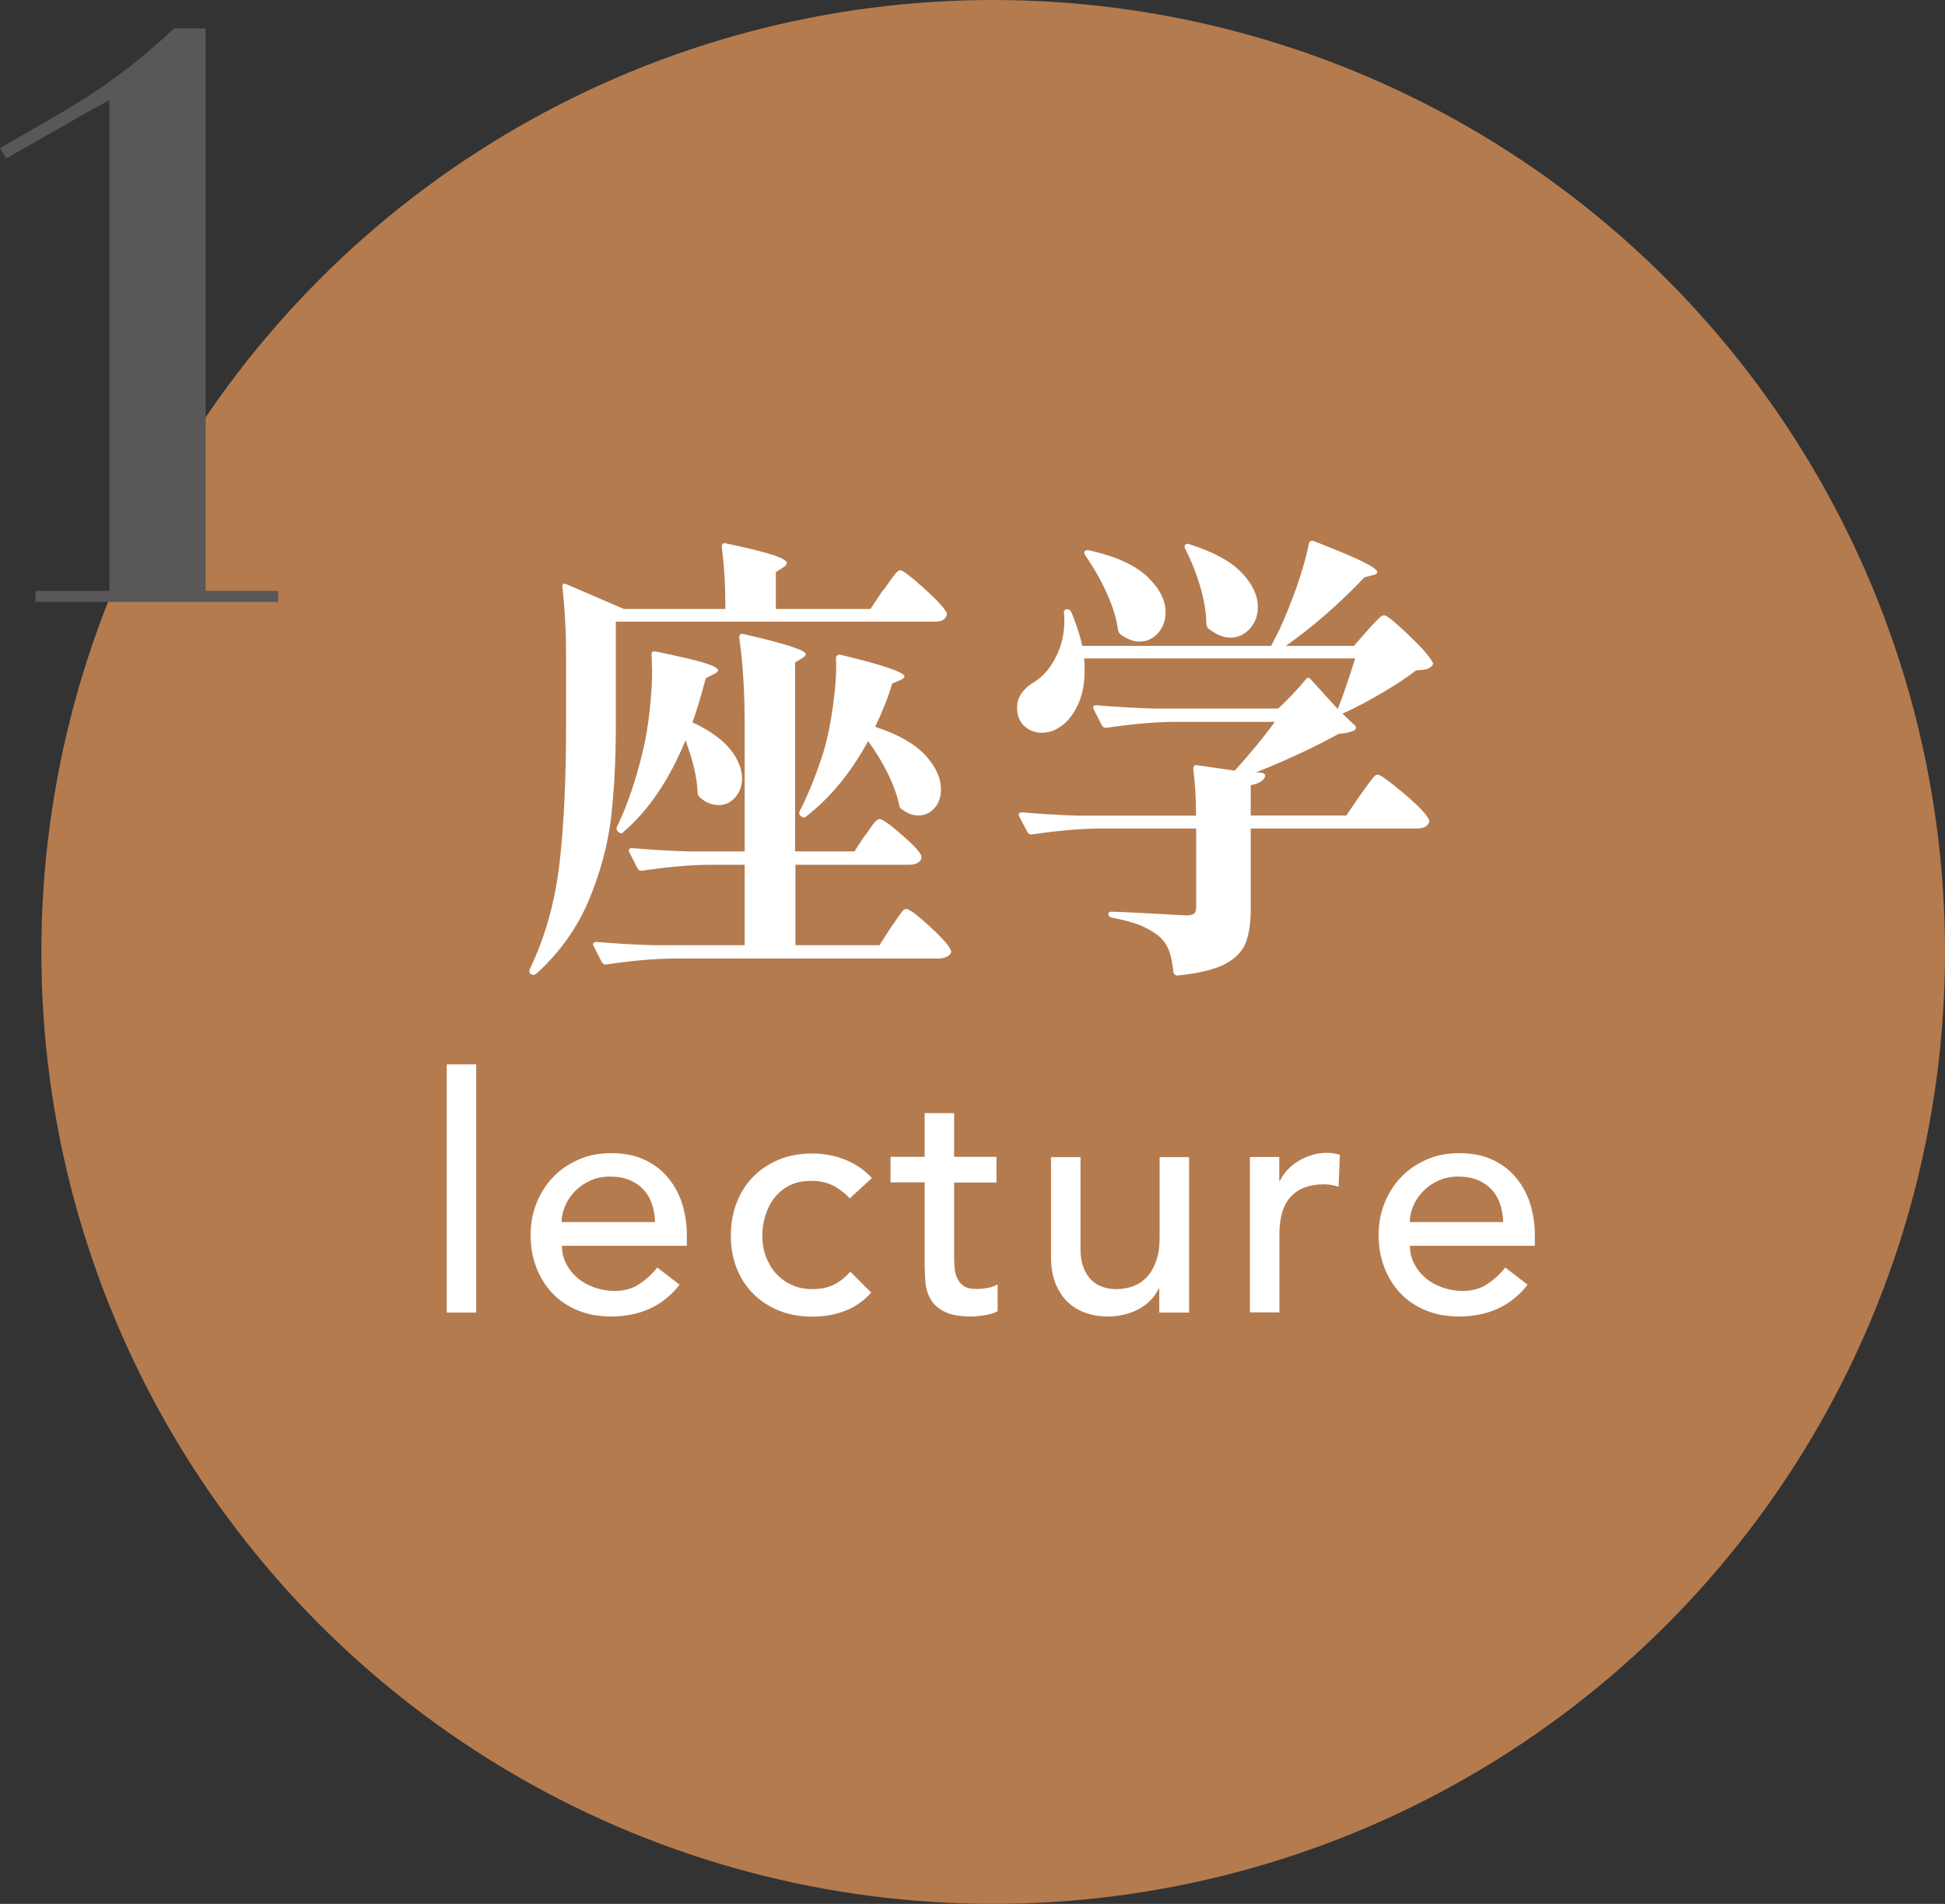
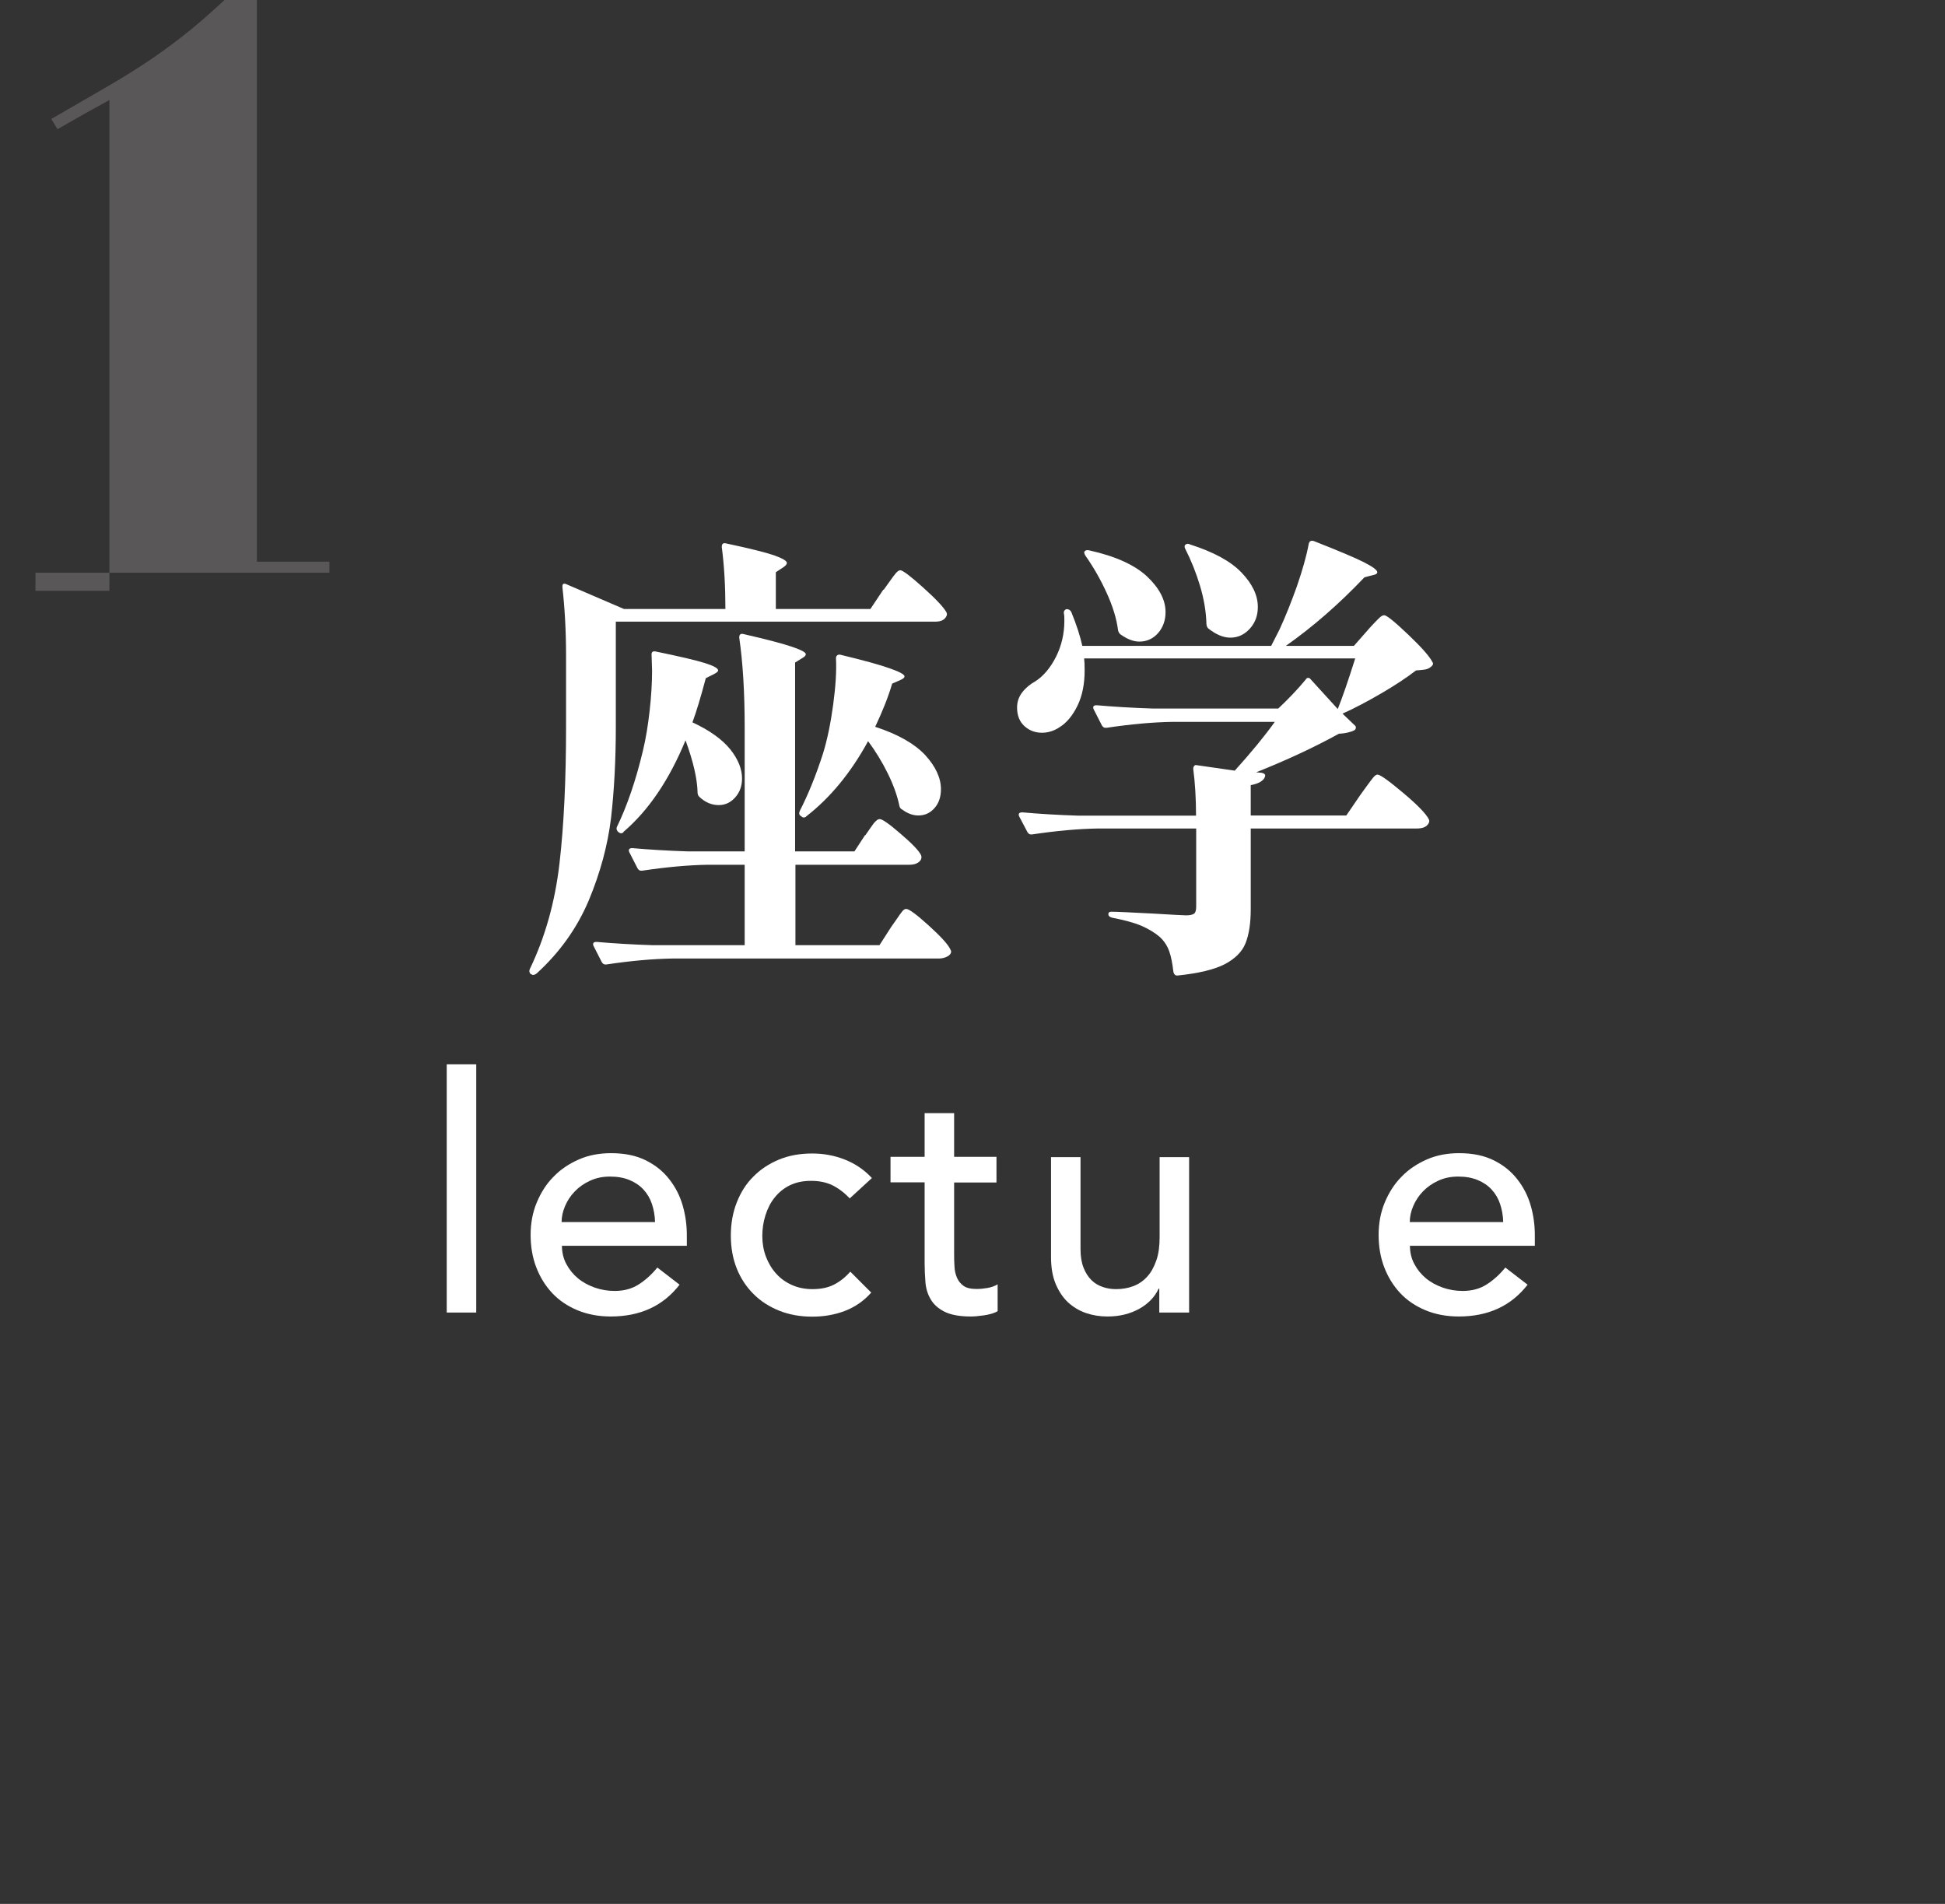
<svg xmlns="http://www.w3.org/2000/svg" id="_レイヤー_2" viewBox="0 0 118.03 115.52">
  <rect x="0" y="0" width="118.03" height="115.52" fill="#333333" stroke="none" />
  <defs>
    <style>.cls-1{fill:#595757;}.cls-1,.cls-2,.cls-3{stroke-width:0px;}.cls-2{fill:#b47b4f;}.cls-3{fill:#fff;}</style>
  </defs>
  <g id="_レイヤー_1-2">
-     <circle class="cls-2" cx="60.27" cy="57.76" r="57.76" />
-     <path class="cls-1" d="M2.15,36.52v-.67h4.49V6.07c-1.05.57-2.1,1.16-3.15,1.77s-2.09,1.19-3.11,1.77l-.38-.62c1.15-.67,2.17-1.26,3.06-1.77.89-.51,1.73-1.02,2.51-1.53.78-.51,1.57-1.08,2.37-1.7.8-.62,1.67-1.38,2.63-2.27h1.91v34.13h4.4v.67H2.15Z" />
+     <path class="cls-1" d="M2.15,36.52v-.67h4.49V6.07c-1.05.57-2.1,1.16-3.15,1.77l-.38-.62c1.15-.67,2.17-1.26,3.06-1.77.89-.51,1.73-1.02,2.51-1.53.78-.51,1.57-1.08,2.37-1.7.8-.62,1.67-1.38,2.63-2.27h1.91v34.13h4.4v.67H2.15Z" />
    <path class="cls-3" d="M27.11,64.58h1.79v15.06h-1.79v-15.06Z" />
    <path class="cls-3" d="M34.1,75.58c0,.41.09.79.27,1.12.18.34.42.63.71.87s.63.42,1.02.56c.38.13.78.2,1.2.2.56,0,1.04-.13,1.45-.39.41-.26.79-.6,1.14-1.03l1.35,1.04c-1,1.29-2.39,1.93-4.18,1.93-.74,0-1.42-.13-2.02-.38-.6-.25-1.12-.6-1.53-1.04-.42-.45-.74-.97-.97-1.57-.23-.6-.34-1.26-.34-1.96s.12-1.36.37-1.96c.25-.6.58-1.13,1.02-1.57.43-.45.95-.79,1.54-1.05s1.25-.38,1.95-.38c.84,0,1.54.15,2.12.44.58.29,1.05.67,1.42,1.15.37.47.64,1,.81,1.59.17.59.25,1.19.25,1.8v.64h-7.57ZM39.75,74.14c-.01-.4-.08-.76-.19-1.09-.11-.33-.28-.62-.51-.87-.23-.25-.51-.44-.85-.58s-.73-.21-1.18-.21-.84.08-1.21.25c-.37.17-.67.38-.93.65s-.45.56-.59.89c-.14.33-.21.65-.21.97h5.66Z" />
    <path class="cls-3" d="M51.56,72.71c-.33-.35-.68-.61-1.04-.79-.37-.18-.8-.27-1.3-.27s-.92.09-1.29.27c-.37.18-.67.43-.92.74-.25.31-.43.67-.56,1.08-.13.41-.19.83-.19,1.26s.07.85.22,1.25c.15.39.35.73.62,1.03s.58.52.96.69.79.25,1.25.25c.5,0,.94-.09,1.29-.27.36-.18.69-.44,1-.79l1.27,1.27c-.46.52-1.01.89-1.62,1.12s-1.27.34-1.96.34c-.73,0-1.4-.12-2-.36-.6-.24-1.12-.57-1.56-1.01s-.78-.95-1.02-1.55-.36-1.27-.36-2,.12-1.4.36-2.01c.24-.61.57-1.14,1.01-1.57.43-.44.95-.78,1.55-1.03.6-.25,1.28-.37,2.02-.37.69,0,1.35.12,1.98.37.63.25,1.18.62,1.64,1.12l-1.35,1.24Z" />
    <path class="cls-3" d="M60.47,71.75h-2.57v4.28c0,.27,0,.53.02.79.01.26.06.49.15.7.09.21.22.37.4.5.18.13.44.19.79.19.21,0,.43-.02.66-.06.23-.04.43-.11.62-.22v1.63c-.21.12-.49.2-.83.25-.34.05-.6.07-.79.07-.69,0-1.22-.1-1.6-.29-.38-.19-.66-.44-.84-.75-.18-.3-.29-.65-.32-1.03-.03-.38-.05-.76-.05-1.15v-4.92h-2.07v-1.55h2.07v-2.65h1.79v2.65h2.57v1.55Z" />
    <path class="cls-3" d="M72.14,79.64h-1.79v-1.45h-.04c-.23.5-.62.91-1.17,1.22-.56.31-1.2.47-1.93.47-.47,0-.9-.07-1.31-.21-.41-.14-.77-.36-1.09-.65-.31-.29-.56-.67-.75-1.12-.19-.46-.28-1-.28-1.62v-6.07h1.79v5.58c0,.44.06.81.18,1.12.12.31.28.56.48.76s.43.33.69.42c.26.09.53.13.81.13.37,0,.72-.06,1.04-.18.32-.12.6-.31.84-.57s.42-.59.56-.99.2-.87.2-1.41v-4.86h1.79v9.44Z" />
-     <path class="cls-3" d="M75.84,70.2h1.79v1.45h.04c.12-.25.28-.48.48-.69.2-.21.42-.38.67-.53.25-.15.51-.26.81-.35.29-.09.58-.13.88-.13s.56.04.8.12l-.08,1.93c-.15-.04-.29-.07-.44-.1-.15-.03-.29-.04-.44-.04-.88,0-1.55.25-2.01.74s-.7,1.25-.7,2.29v4.74h-1.79v-9.44Z" />
    <path class="cls-3" d="M85.56,75.58c0,.41.09.79.27,1.12.18.34.42.63.71.87s.63.42,1.02.56c.38.13.78.2,1.2.2.56,0,1.04-.13,1.45-.39.41-.26.79-.6,1.14-1.03l1.35,1.04c-1,1.29-2.39,1.93-4.18,1.93-.74,0-1.42-.13-2.02-.38-.6-.25-1.12-.6-1.53-1.04-.42-.45-.74-.97-.97-1.57-.23-.6-.34-1.26-.34-1.96s.12-1.36.37-1.96c.25-.6.58-1.13,1.02-1.57.43-.45.95-.79,1.54-1.05s1.25-.38,1.95-.38c.84,0,1.54.15,2.12.44.58.29,1.05.67,1.42,1.15.37.47.64,1,.81,1.59.17.59.25,1.19.25,1.8v.64h-7.57ZM91.22,74.14c-.01-.4-.08-.76-.19-1.09-.11-.33-.28-.62-.51-.87-.23-.25-.51-.44-.85-.58s-.73-.21-1.18-.21-.84.08-1.21.25c-.37.17-.67.38-.93.65s-.45.56-.59.89c-.14.33-.21.65-.21.97h5.66Z" />
    <path class="cls-3" d="M53.63,35.78c.07-.09.19-.26.35-.49.16-.23.29-.4.39-.52.1-.11.19-.17.26-.17.15,0,.61.35,1.38,1.04s1.24,1.19,1.41,1.49c.06.09.06.19,0,.28-.11.21-.33.31-.67.31h-19.38v6.36c0,2.04-.1,3.89-.29,5.55-.2,1.65-.65,3.32-1.35,5-.71,1.68-1.77,3.17-3.18,4.45-.13.09-.23.1-.31.03h-.03c-.09-.09-.11-.19-.06-.31.93-1.93,1.53-4.07,1.8-6.4.27-2.33.4-5.1.4-8.29v-4.32c0-1.52-.08-2.91-.22-4.15v-.06c0-.15.07-.2.22-.14l3.51,1.51h6.16c0-1.36-.07-2.61-.22-3.76,0-.19.08-.26.25-.22,1.41.3,2.38.54,2.91.72.53.19.79.34.79.47,0,.07-.07.16-.2.25l-.47.31v2.23h5.74l.78-1.17ZM52.52,50.67c.09-.13.2-.28.32-.46.12-.18.22-.31.31-.39.08-.08.16-.12.24-.12.15,0,.57.29,1.25.88.69.59,1.11,1.02,1.25,1.3l.03.11c0,.15-.07.26-.21.35s-.31.13-.52.13h-6.92v4.88h5.1l.7-1.09c.09-.13.21-.3.35-.5.14-.21.25-.36.33-.46.08-.1.16-.15.24-.15.17,0,.62.33,1.35.99.73.66,1.17,1.14,1.32,1.44l.06.14c0,.13-.08.24-.24.32-.16.08-.33.12-.52.12h-16.17c-1.19.02-2.52.14-3.99.36h-.08c-.08,0-.14-.05-.2-.14l-.5-.98s-.03-.06-.03-.11c0-.09.07-.14.2-.14,1.02.09,2.16.16,3.4.2h5.6v-4.88h-2.23c-1.19.02-2.52.14-3.99.36h-.08c-.08,0-.14-.05-.2-.14l-.5-.98s-.03-.06-.03-.11c0-.09.07-.14.2-.14,1.02.09,2.16.16,3.4.2h3.43v-7.53c0-2.12-.11-3.93-.33-5.44,0-.19.08-.26.25-.22,1.43.33,2.42.59,2.97.78.55.19.82.33.82.45,0,.07-.07.15-.2.22l-.45.28v11.46h3.6l.64-.98ZM37.85,50.47c-.08.11-.18.12-.31.03-.11-.09-.15-.2-.11-.31.63-1.3,1.16-2.85,1.59-4.66.17-.71.3-1.5.4-2.38.1-.88.15-1.71.15-2.47l-.03-.95v-.03c0-.15.08-.2.25-.17,1.45.3,2.44.53,2.98.7s.81.32.81.45c0,.06-.08.13-.25.22l-.5.25c-.3,1.13-.57,2.03-.81,2.68,1.04.48,1.8,1.03,2.29,1.63.48.6.72,1.2.72,1.77,0,.46-.14.85-.42,1.16-.28.31-.61.46-1,.46-.43,0-.82-.17-1.17-.5-.08-.07-.11-.17-.11-.28-.02-.82-.26-1.87-.73-3.15-.99,2.4-2.24,4.25-3.76,5.55ZM48.92,49.55c-.11.08-.21.07-.31-.03-.11-.06-.14-.16-.08-.31.5-.97.98-2.14,1.42-3.51.26-.85.46-1.83.61-2.94.15-1.11.21-2.05.17-2.83,0-.07.03-.13.08-.17s.12-.05.2-.03c1.45.35,2.46.63,3.03.84.57.2.85.36.85.47,0,.07-.08.15-.25.22l-.5.22c-.24.82-.59,1.69-1.03,2.62,1.38.45,2.38,1.02,3.03,1.71.64.7.96,1.39.96,2.08,0,.46-.13.85-.39,1.14-.26.3-.59.45-.98.45-.33,0-.66-.12-.98-.36-.09-.04-.15-.11-.17-.22-.13-.63-.37-1.29-.71-1.98-.34-.69-.74-1.34-1.19-1.95-1.04,1.91-2.3,3.44-3.76,4.57Z" />
    <path class="cls-3" d="M77.56,43c.63-.59,1.19-1.18,1.67-1.76.04-.07.09-.11.15-.11s.12.03.15.08l1.65,1.81c.28-.69.63-1.71,1.06-3.07h-16.45c.02.17.03.41.03.73,0,.82-.14,1.53-.43,2.13-.29.6-.66,1.05-1.1,1.32-.33.22-.69.33-1.06.33-.41,0-.76-.13-1.06-.4-.3-.27-.45-.65-.45-1.13,0-.35.11-.66.32-.93s.49-.5.82-.68c.48-.32.89-.81,1.23-1.48.33-.67.5-1.39.5-2.17,0-.2,0-.35-.03-.45v-.06c0-.06.02-.1.06-.14s.07-.06.11-.06c.13,0,.22.06.28.17.32.78.54,1.47.67,2.06h11.46l.5-.98c.37-.8.72-1.68,1.06-2.63.33-.96.58-1.82.72-2.58.04-.17.14-.22.31-.17,1.47.58,2.48,1,3.03,1.28.55.28.82.48.82.61,0,.06-.04.1-.11.13-.07.03-.12.04-.14.04l-.53.14c-1.56,1.64-3.15,3.02-4.77,4.16h4.13l.81-.92c.09-.11.22-.25.39-.43.17-.18.3-.31.39-.39.09-.08.18-.12.25-.12.15,0,.63.39,1.44,1.16.81.77,1.31,1.33,1.49,1.69.06.07.04.16-.06.25s-.2.15-.33.18c-.13.03-.33.05-.61.07-.56.43-1.25.89-2.09,1.38-.84.49-1.63.91-2.37,1.24l.73.7c.06.04.08.09.08.15s-.03.12-.08.15c-.09.06-.22.1-.38.14-.16.04-.35.07-.57.08-1.49.82-3.16,1.6-5.02,2.34l.33.03c.19.04.25.12.2.25-.09.24-.38.41-.86.5v1.84h5.8l.84-1.23c.09-.13.22-.31.39-.54s.3-.41.4-.53c.1-.12.19-.18.26-.18.17,0,.68.37,1.55,1.1s1.38,1.26,1.55,1.58c.06.09.06.19,0,.28-.11.21-.35.31-.72.31h-10.07v4.91c0,.85-.11,1.54-.32,2.06-.21.52-.64.94-1.27,1.27-.63.32-1.58.55-2.84.68h-.06c-.09,0-.16-.07-.2-.2-.06-.52-.14-.95-.26-1.28-.12-.33-.31-.62-.57-.86-.3-.26-.67-.48-1.1-.67-.44-.19-1.04-.35-1.8-.5-.15-.04-.22-.11-.22-.22,0-.09.06-.14.17-.14.33,0,1.17.04,2.51.11,1.19.07,1.87.11,2.04.11.24,0,.4-.04.49-.11.08-.07.12-.21.12-.42v-4.74h-5.97c-1.19.02-2.52.14-3.99.36h-.08c-.08,0-.14-.05-.2-.14l-.5-.95s-.03-.06-.03-.11c0-.09.07-.14.22-.14,1,.09,2.13.16,3.37.2h7.17c0-1.06-.06-2.01-.17-2.84,0-.07.02-.13.06-.18.04-.05.09-.06.17-.04l2.29.33c1.02-1.13,1.83-2.12,2.43-2.96h-6.22c-1.19.02-2.52.14-3.99.36h-.08c-.07,0-.14-.05-.2-.14l-.5-.98s-.03-.06-.03-.11c0-.09.06-.14.2-.14,1.02.09,2.16.16,3.4.2h7.64ZM65.84,33.43c.07-.06.17-.06.28-.03,1.58.35,2.74.88,3.49,1.58.74.7,1.12,1.42,1.12,2.16,0,.5-.15.92-.45,1.27-.3.34-.68.52-1.14.52-.35,0-.72-.14-1.12-.42-.07-.04-.13-.12-.17-.25-.09-.73-.33-1.49-.7-2.3s-.8-1.56-1.28-2.24c-.09-.15-.1-.24-.03-.28ZM71.88,33.14s.03-.08.07-.1c.07-.06.17-.06.28,0,1.41.45,2.45,1.01,3.11,1.7.66.69.99,1.38.99,2.09,0,.52-.16.96-.49,1.32s-.72.54-1.18.54c-.43,0-.87-.19-1.34-.56-.07-.07-.11-.17-.11-.28-.02-.74-.15-1.51-.39-2.31-.24-.8-.54-1.54-.89-2.23-.04-.07-.05-.13-.04-.18Z" />
  </g>
</svg>